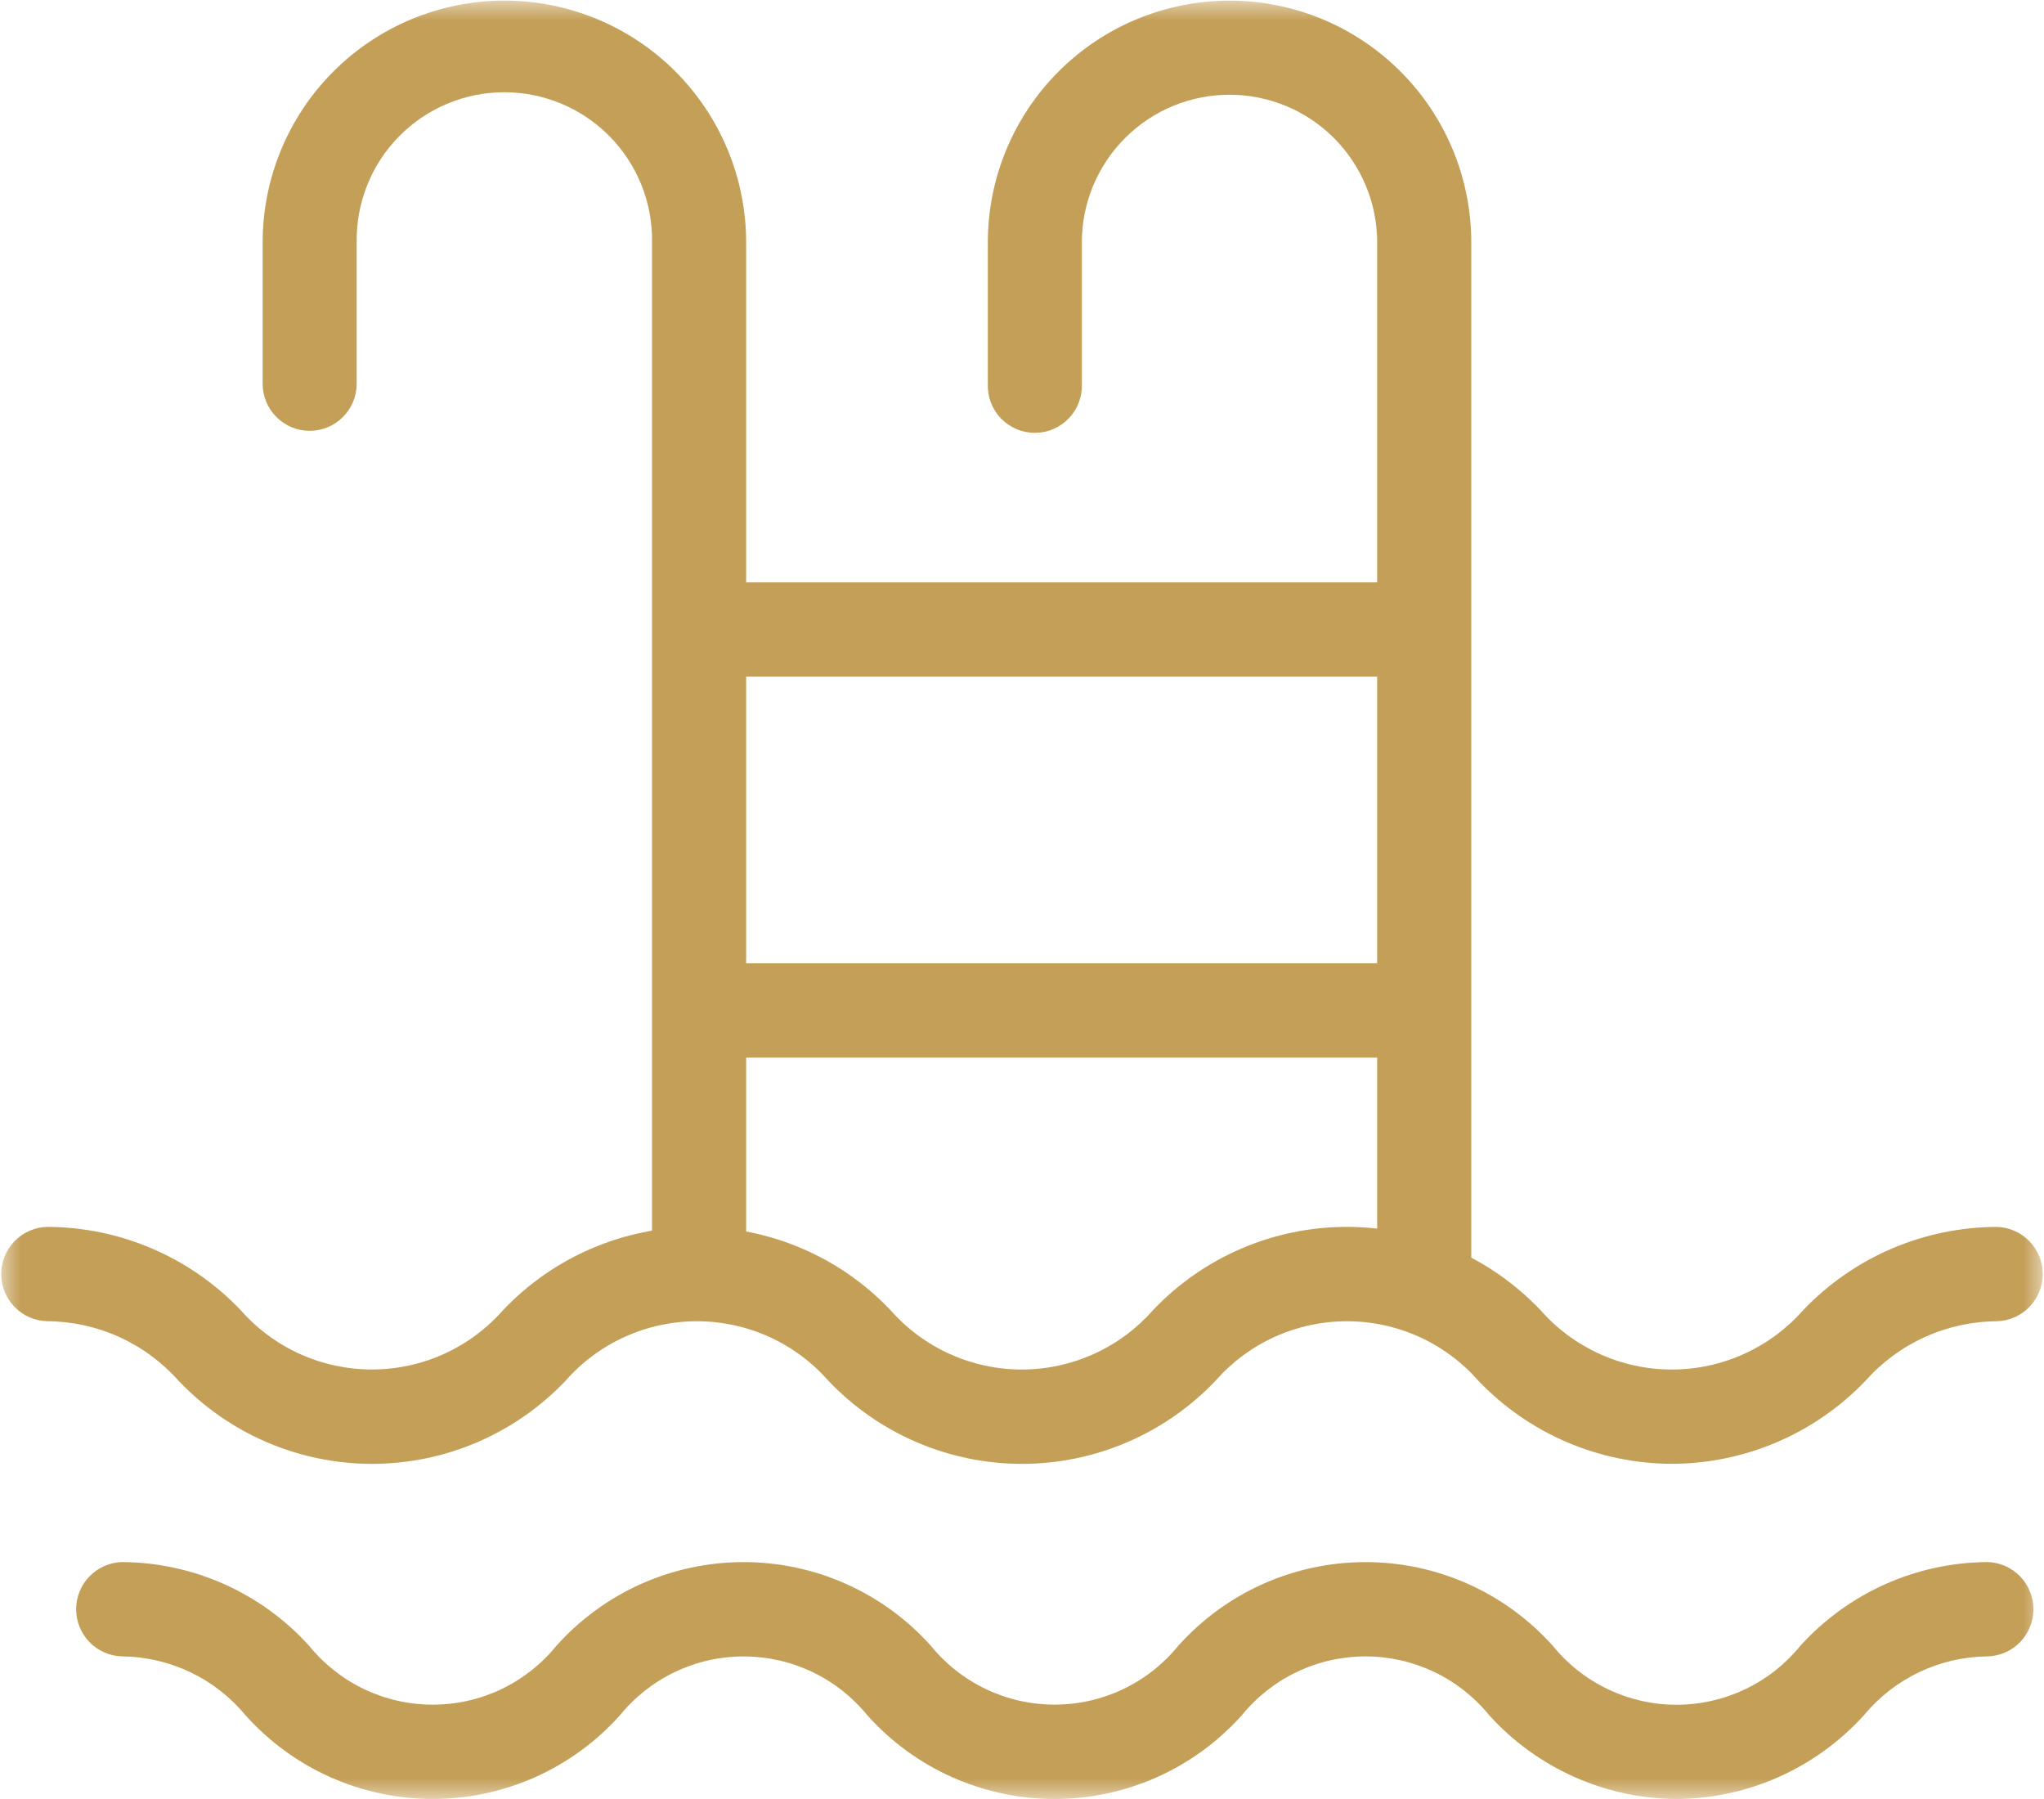
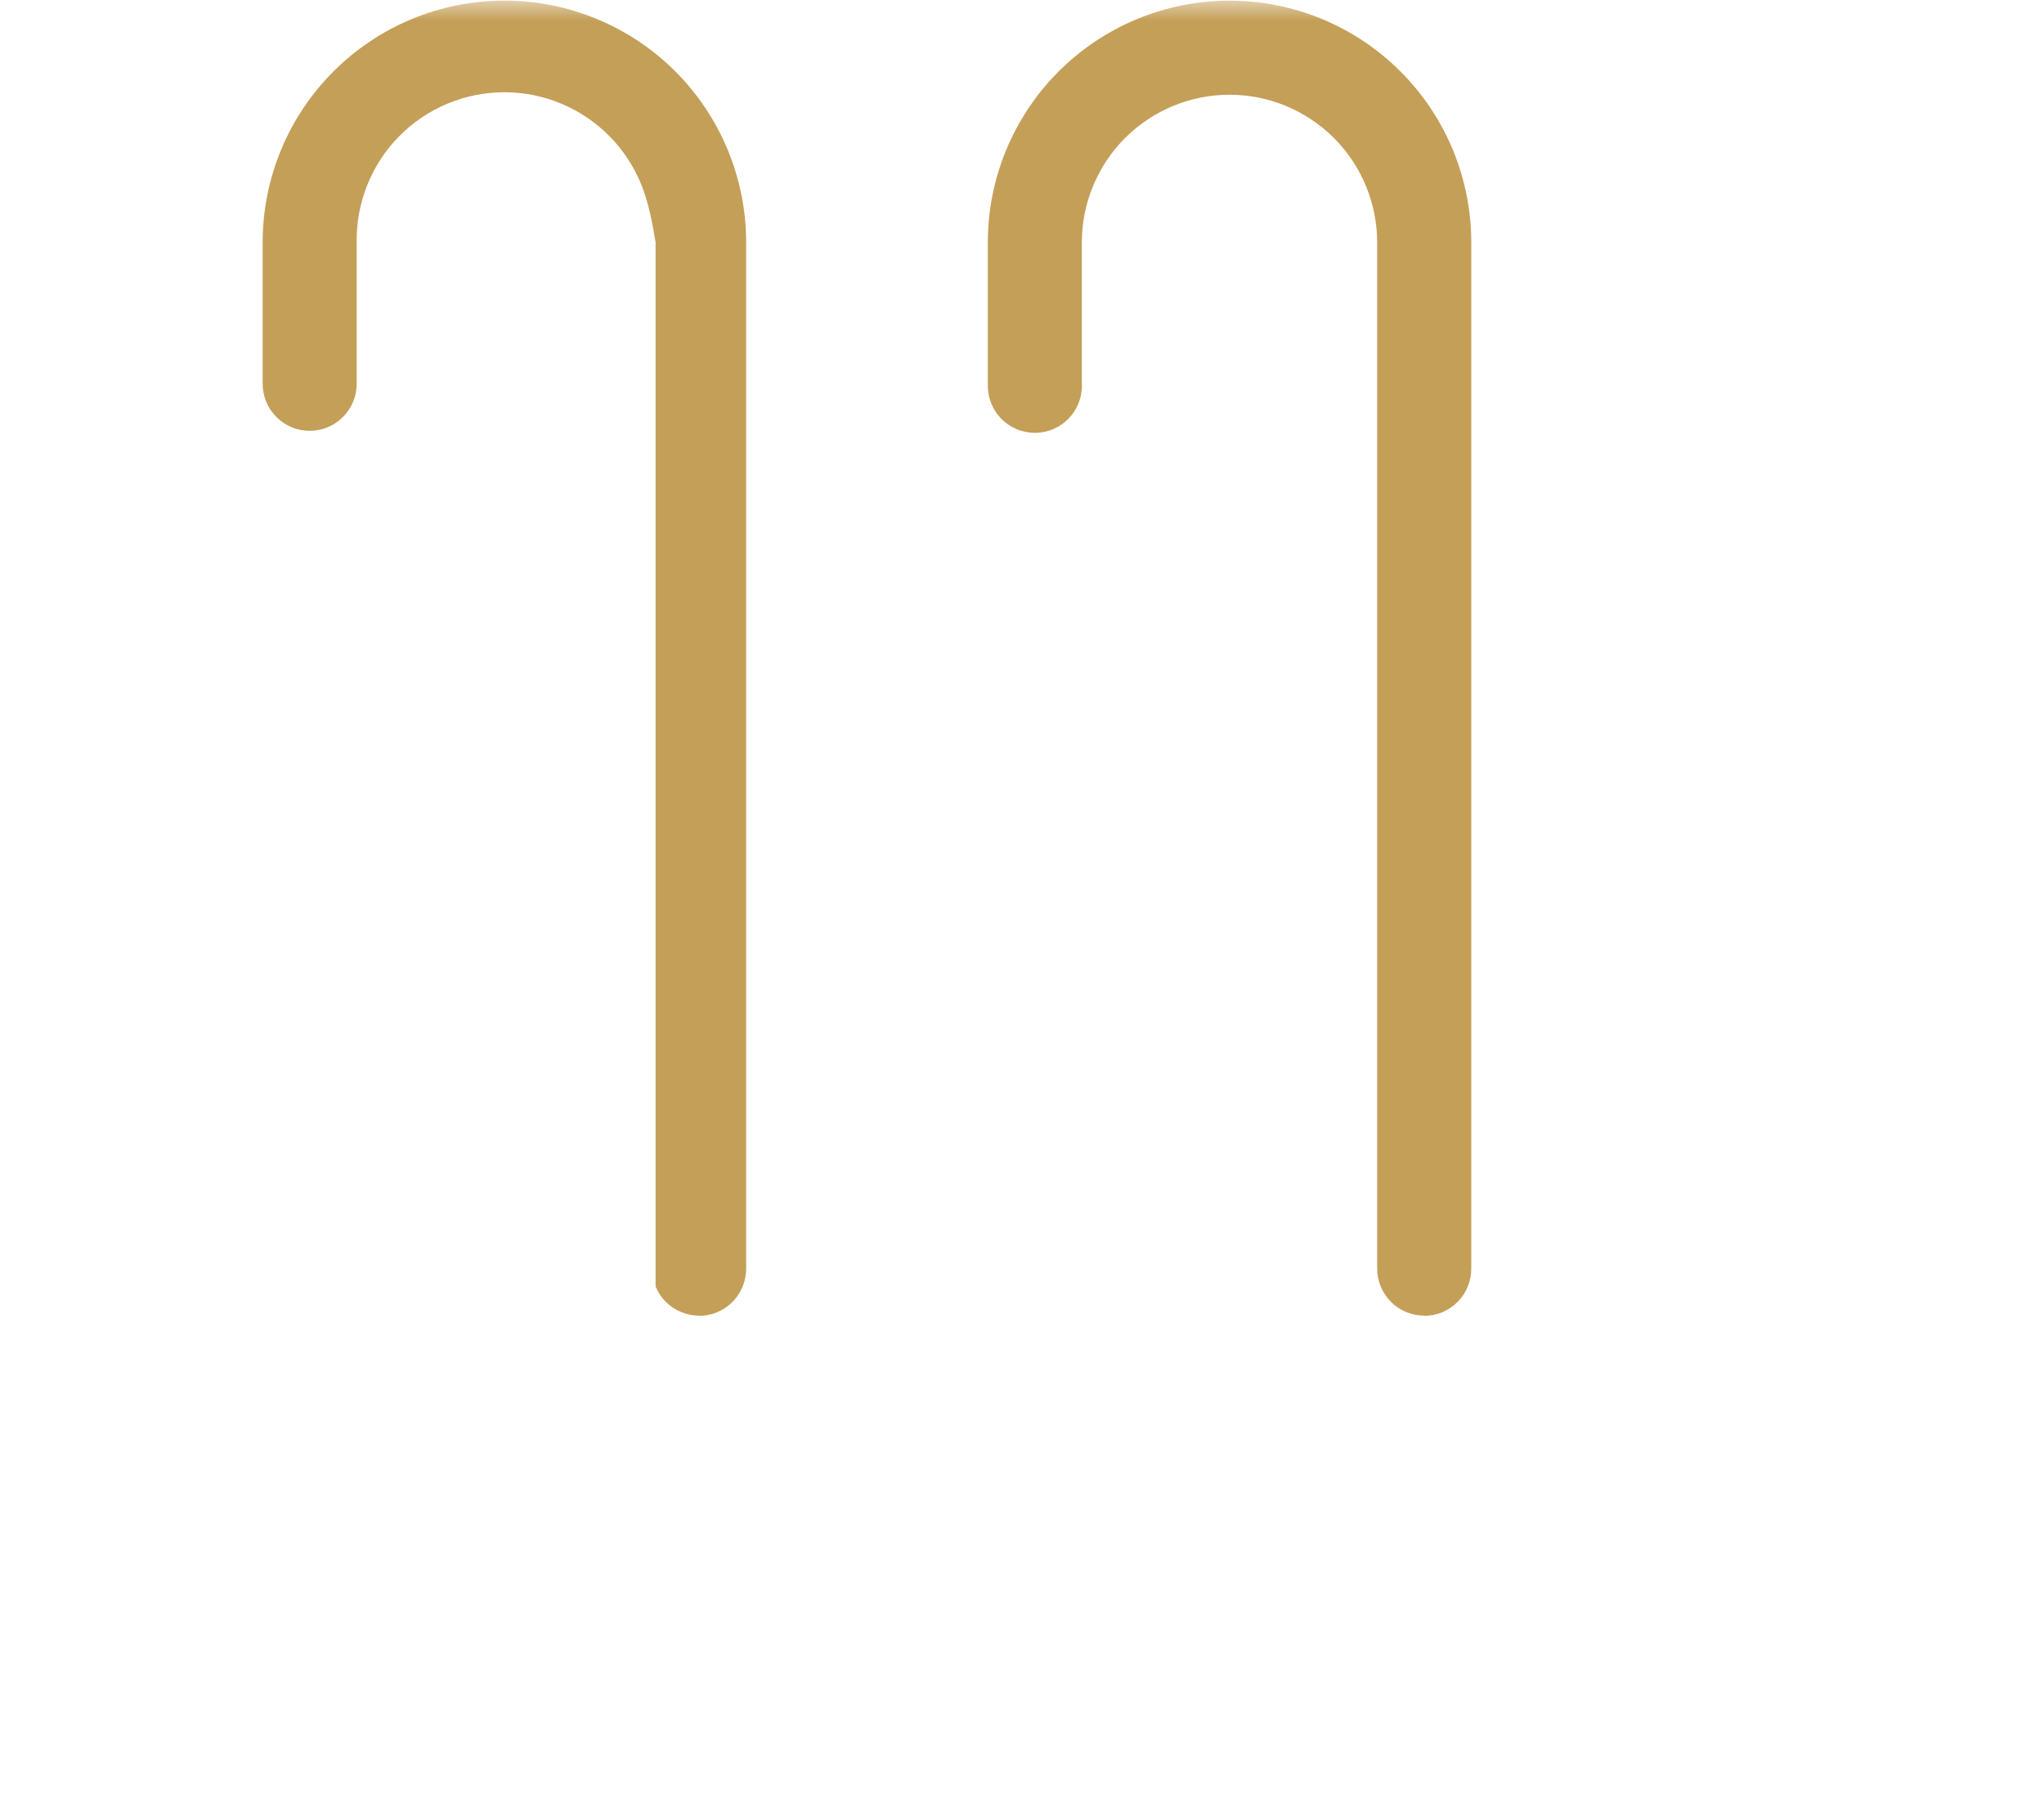
<svg xmlns="http://www.w3.org/2000/svg" width="50" height="44" viewBox="0 0 50 44" fill="none">
  <mask id="mask0_1_18210" style="mask-type:luminance" maskUnits="userSpaceOnUse" x="0" y="0" width="50" height="44">
    <path d="M50 0H0V44H50V0Z" fill="white" />
  </mask>
  <g mask="url(#mask0_1_18210)">
    <path d="M34.838 32.178C34.687 32.178 34.537 32.148 34.397 32.09C34.258 32.032 34.131 31.946 34.024 31.839C33.917 31.732 33.833 31.605 33.775 31.465C33.717 31.325 33.688 31.175 33.688 31.024V5.929C33.688 4.971 33.307 4.052 32.63 3.375C31.953 2.698 31.034 2.317 30.076 2.317C29.118 2.317 28.199 2.698 27.522 3.375C26.845 4.052 26.464 4.971 26.464 5.929V9.387C26.471 9.542 26.445 9.697 26.391 9.842C26.336 9.987 26.252 10.12 26.145 10.232C26.037 10.344 25.908 10.433 25.766 10.494C25.623 10.555 25.469 10.586 25.314 10.586C25.159 10.586 25.005 10.555 24.863 10.494C24.72 10.433 24.591 10.344 24.483 10.232C24.376 10.12 24.292 9.987 24.237 9.842C24.183 9.697 24.158 9.542 24.164 9.387V5.929C24.164 5.153 24.317 4.384 24.614 3.666C24.911 2.949 25.347 2.297 25.896 1.748C26.445 1.199 27.097 0.763 27.814 0.466C28.532 0.169 29.3 0.016 30.077 0.016C30.854 0.016 31.622 0.169 32.34 0.466C33.057 0.763 33.709 1.199 34.258 1.748C34.807 2.297 35.243 2.949 35.54 3.666C35.837 4.384 35.99 5.153 35.99 5.929V31.029C35.99 31.18 35.961 31.33 35.903 31.47C35.846 31.61 35.761 31.737 35.654 31.844C35.547 31.951 35.42 32.036 35.281 32.095C35.141 32.153 34.991 32.183 34.84 32.183" fill="#C49F58" />
-     <path d="M17.1 32.178C16.949 32.178 16.799 32.148 16.659 32.089C16.52 32.031 16.393 31.946 16.286 31.839C16.179 31.732 16.095 31.605 16.037 31.465C15.979 31.325 15.95 31.175 15.95 31.024V5.929C15.958 5.449 15.87 4.973 15.693 4.528C15.514 4.083 15.25 3.677 14.913 3.335C14.577 2.993 14.176 2.722 13.734 2.537C13.292 2.351 12.817 2.256 12.338 2.256C11.858 2.256 11.383 2.351 10.941 2.537C10.499 2.722 10.098 2.993 9.762 3.335C9.425 3.677 9.16 4.083 8.983 4.528C8.805 4.973 8.717 5.449 8.725 5.929V9.387C8.725 9.692 8.604 9.984 8.388 10.2C8.172 10.416 7.88 10.537 7.575 10.537C7.27 10.537 6.977 10.416 6.762 10.2C6.546 9.984 6.425 9.692 6.425 9.387V5.929C6.425 4.361 7.048 2.856 8.157 1.747C9.266 0.638 10.77 0.015 12.338 0.015C13.907 0.015 15.411 0.638 16.52 1.747C17.629 2.856 18.252 4.361 18.252 5.929V31.029C18.252 31.18 18.223 31.33 18.165 31.47C18.107 31.61 18.023 31.737 17.916 31.844C17.809 31.951 17.682 32.036 17.543 32.094C17.403 32.153 17.253 32.183 17.102 32.183" fill="#C49F58" />
-     <path d="M33.935 16.551H17.182C16.882 16.542 16.597 16.417 16.388 16.201C16.179 15.986 16.062 15.698 16.062 15.397C16.062 15.097 16.179 14.809 16.388 14.594C16.597 14.378 16.882 14.253 17.182 14.244H33.935C34.235 14.253 34.52 14.378 34.729 14.594C34.938 14.809 35.055 15.097 35.055 15.397C35.055 15.698 34.938 15.986 34.729 16.201C34.52 16.417 34.235 16.542 33.935 16.551Z" fill="#C49F58" />
-     <path d="M33.935 25.868H17.182C16.882 25.859 16.597 25.734 16.388 25.518C16.179 25.303 16.062 25.015 16.062 24.715C16.062 24.414 16.179 24.126 16.388 23.911C16.597 23.695 16.882 23.57 17.182 23.561H33.935C34.235 23.57 34.52 23.695 34.729 23.911C34.938 24.126 35.055 24.414 35.055 24.715C35.055 25.015 34.938 25.303 34.729 25.518C34.52 25.734 34.235 25.859 33.935 25.868Z" fill="#C49F58" />
-     <path d="M40.9 35.802C40.015 35.8 39.139 35.62 38.326 35.271C37.512 34.922 36.778 34.413 36.166 33.773C35.764 33.315 35.27 32.948 34.715 32.696C34.16 32.445 33.558 32.315 32.949 32.315C32.339 32.315 31.737 32.445 31.182 32.696C30.627 32.948 30.133 33.315 29.731 33.773C29.121 34.414 28.387 34.925 27.573 35.274C26.76 35.623 25.884 35.803 24.998 35.803C24.113 35.803 23.237 35.623 22.424 35.274C21.61 34.925 20.876 34.414 20.266 33.773C19.864 33.315 19.37 32.948 18.815 32.697C18.26 32.445 17.658 32.315 17.049 32.315C16.44 32.315 15.838 32.445 15.283 32.697C14.728 32.948 14.233 33.315 13.832 33.773C13.222 34.414 12.488 34.925 11.675 35.274C10.862 35.623 9.986 35.803 9.101 35.803C8.216 35.803 7.34 35.623 6.527 35.274C5.714 34.925 4.98 34.414 4.37 33.773C3.966 33.317 3.47 32.952 2.916 32.7C2.361 32.449 1.759 32.317 1.15 32.314C0.85 32.305 0.565 32.18 0.356 31.965C0.147 31.749 0.03 31.461 0.03 31.161C0.03 30.86 0.147 30.572 0.356 30.357C0.565 30.141 0.85 30.016 1.15 30.007C2.035 30.009 2.91 30.19 3.723 30.539C4.536 30.887 5.27 31.397 5.881 32.037C6.282 32.495 6.777 32.862 7.331 33.114C7.886 33.365 8.488 33.495 9.097 33.495C9.705 33.495 10.307 33.365 10.862 33.114C11.416 32.862 11.911 32.495 12.312 32.037C12.922 31.396 13.656 30.885 14.47 30.536C15.283 30.187 16.159 30.007 17.044 30.007C17.93 30.007 18.806 30.187 19.619 30.536C20.433 30.885 21.167 31.396 21.777 32.037C22.178 32.495 22.673 32.862 23.228 33.114C23.783 33.365 24.385 33.496 24.994 33.496C25.603 33.496 26.205 33.365 26.76 33.114C27.315 32.862 27.81 32.495 28.211 32.037C28.821 31.396 29.555 30.885 30.369 30.536C31.183 30.187 32.059 30.007 32.944 30.007C33.829 30.007 34.705 30.187 35.519 30.536C36.333 30.885 37.067 31.396 37.677 32.037C38.079 32.495 38.574 32.863 39.129 33.114C39.684 33.366 40.286 33.496 40.896 33.496C41.505 33.496 42.108 33.366 42.663 33.114C43.218 32.863 43.713 32.495 44.115 32.037C44.727 31.397 45.461 30.888 46.275 30.539C47.088 30.191 47.964 30.01 48.849 30.008C49.149 30.017 49.434 30.142 49.643 30.358C49.852 30.573 49.969 30.861 49.969 31.162C49.969 31.462 49.852 31.75 49.643 31.965C49.434 32.181 49.149 32.306 48.849 32.315C48.24 32.319 47.639 32.45 47.084 32.702C46.529 32.953 46.034 33.319 45.63 33.774C45.019 34.413 44.285 34.922 43.472 35.27C42.659 35.619 41.784 35.8 40.9 35.802Z" fill="#C49F58" />
-     <path d="M41.011 44C40.147 43.995 39.294 43.811 38.505 43.458C37.717 43.106 37.01 42.593 36.43 41.953C36.064 41.503 35.603 41.14 35.079 40.891C34.556 40.642 33.983 40.512 33.403 40.512C32.823 40.512 32.25 40.642 31.727 40.891C31.203 41.14 30.742 41.503 30.376 41.953C29.799 42.597 29.094 43.112 28.305 43.465C27.515 43.817 26.661 44 25.797 44C24.932 44 24.078 43.817 23.288 43.465C22.499 43.112 21.794 42.597 21.217 41.953C20.851 41.503 20.39 41.14 19.866 40.891C19.343 40.642 18.77 40.513 18.191 40.513C17.611 40.513 17.038 40.642 16.515 40.891C15.991 41.14 15.53 41.503 15.164 41.953C14.588 42.597 13.882 43.112 13.093 43.465C12.304 43.817 11.45 43.999 10.585 43.999C9.721 43.999 8.867 43.817 8.078 43.465C7.289 43.112 6.583 42.597 6.007 41.953C5.638 41.507 5.177 41.147 4.654 40.898C4.132 40.649 3.562 40.517 2.983 40.512C2.683 40.503 2.398 40.378 2.189 40.163C1.98 39.947 1.863 39.659 1.863 39.359C1.863 39.058 1.98 38.77 2.189 38.555C2.398 38.339 2.683 38.214 2.983 38.205C3.846 38.21 4.699 38.394 5.488 38.747C6.276 39.099 6.982 39.612 7.561 40.252C7.926 40.702 8.387 41.065 8.911 41.315C9.434 41.564 10.006 41.693 10.586 41.693C11.166 41.693 11.738 41.564 12.261 41.315C12.785 41.065 13.246 40.702 13.611 40.252C14.188 39.608 14.893 39.093 15.682 38.74C16.472 38.388 17.326 38.206 18.191 38.206C19.055 38.206 19.909 38.388 20.698 38.74C21.488 39.093 22.194 39.608 22.77 40.252C23.136 40.702 23.597 41.065 24.121 41.314C24.644 41.563 25.217 41.692 25.797 41.692C26.376 41.692 26.949 41.563 27.472 41.314C27.996 41.065 28.457 40.702 28.823 40.252C29.4 39.608 30.106 39.093 30.895 38.74C31.684 38.388 32.539 38.206 33.403 38.206C34.267 38.206 35.122 38.388 35.911 38.74C36.7 39.093 37.406 39.608 37.983 40.252C38.349 40.703 38.81 41.066 39.334 41.316C39.858 41.565 40.431 41.695 41.011 41.695C41.592 41.695 42.165 41.565 42.689 41.316C43.213 41.066 43.674 40.703 44.04 40.252C44.62 39.612 45.327 39.099 46.115 38.747C46.904 38.394 47.757 38.21 48.621 38.205C48.921 38.214 49.206 38.339 49.415 38.555C49.624 38.77 49.741 39.058 49.741 39.359C49.741 39.659 49.624 39.947 49.415 40.163C49.206 40.378 48.921 40.503 48.621 40.512C48.042 40.517 47.471 40.648 46.947 40.898C46.425 41.146 45.962 41.507 45.593 41.953C45.013 42.593 44.306 43.106 43.518 43.458C42.729 43.811 41.875 43.995 41.011 44Z" fill="#C49F58" />
+     <path d="M17.1 32.178C16.949 32.178 16.799 32.148 16.659 32.089C16.52 32.031 16.393 31.946 16.286 31.839C16.179 31.732 16.095 31.605 16.037 31.465V5.929C15.958 5.449 15.87 4.973 15.693 4.528C15.514 4.083 15.25 3.677 14.913 3.335C14.577 2.993 14.176 2.722 13.734 2.537C13.292 2.351 12.817 2.256 12.338 2.256C11.858 2.256 11.383 2.351 10.941 2.537C10.499 2.722 10.098 2.993 9.762 3.335C9.425 3.677 9.16 4.083 8.983 4.528C8.805 4.973 8.717 5.449 8.725 5.929V9.387C8.725 9.692 8.604 9.984 8.388 10.2C8.172 10.416 7.88 10.537 7.575 10.537C7.27 10.537 6.977 10.416 6.762 10.2C6.546 9.984 6.425 9.692 6.425 9.387V5.929C6.425 4.361 7.048 2.856 8.157 1.747C9.266 0.638 10.77 0.015 12.338 0.015C13.907 0.015 15.411 0.638 16.52 1.747C17.629 2.856 18.252 4.361 18.252 5.929V31.029C18.252 31.18 18.223 31.33 18.165 31.47C18.107 31.61 18.023 31.737 17.916 31.844C17.809 31.951 17.682 32.036 17.543 32.094C17.403 32.153 17.253 32.183 17.102 32.183" fill="#C49F58" />
  </g>
</svg>